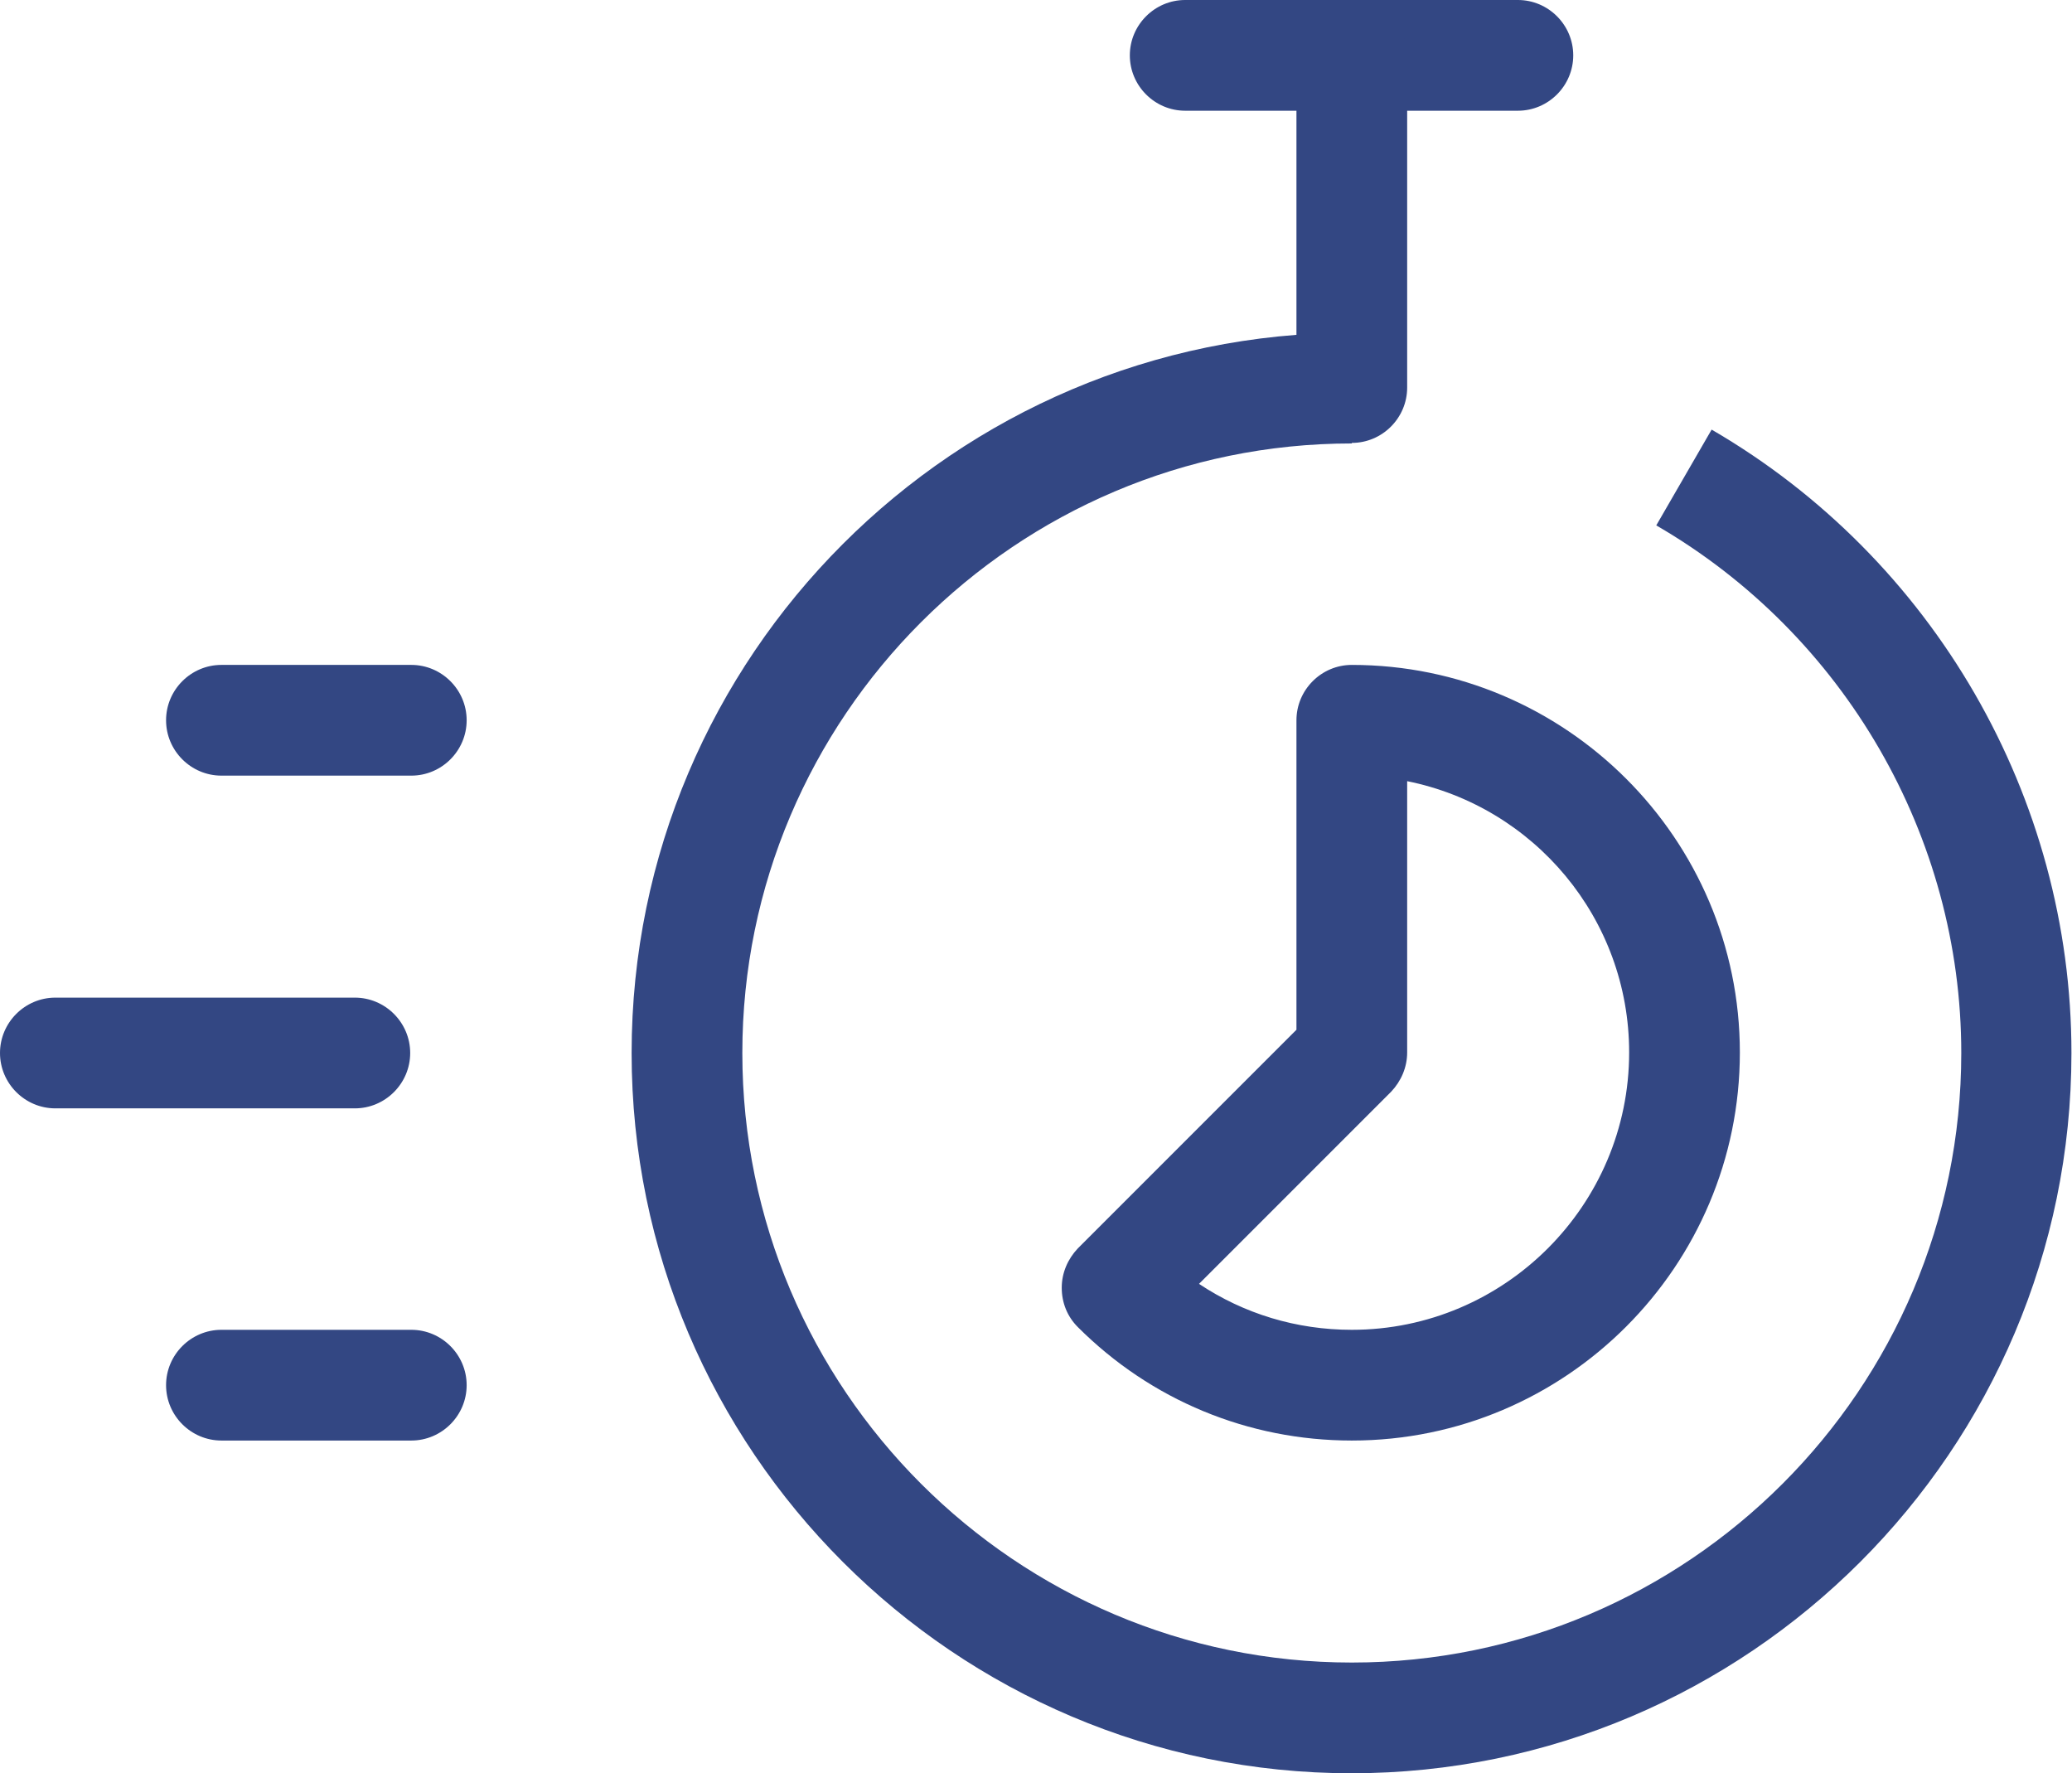
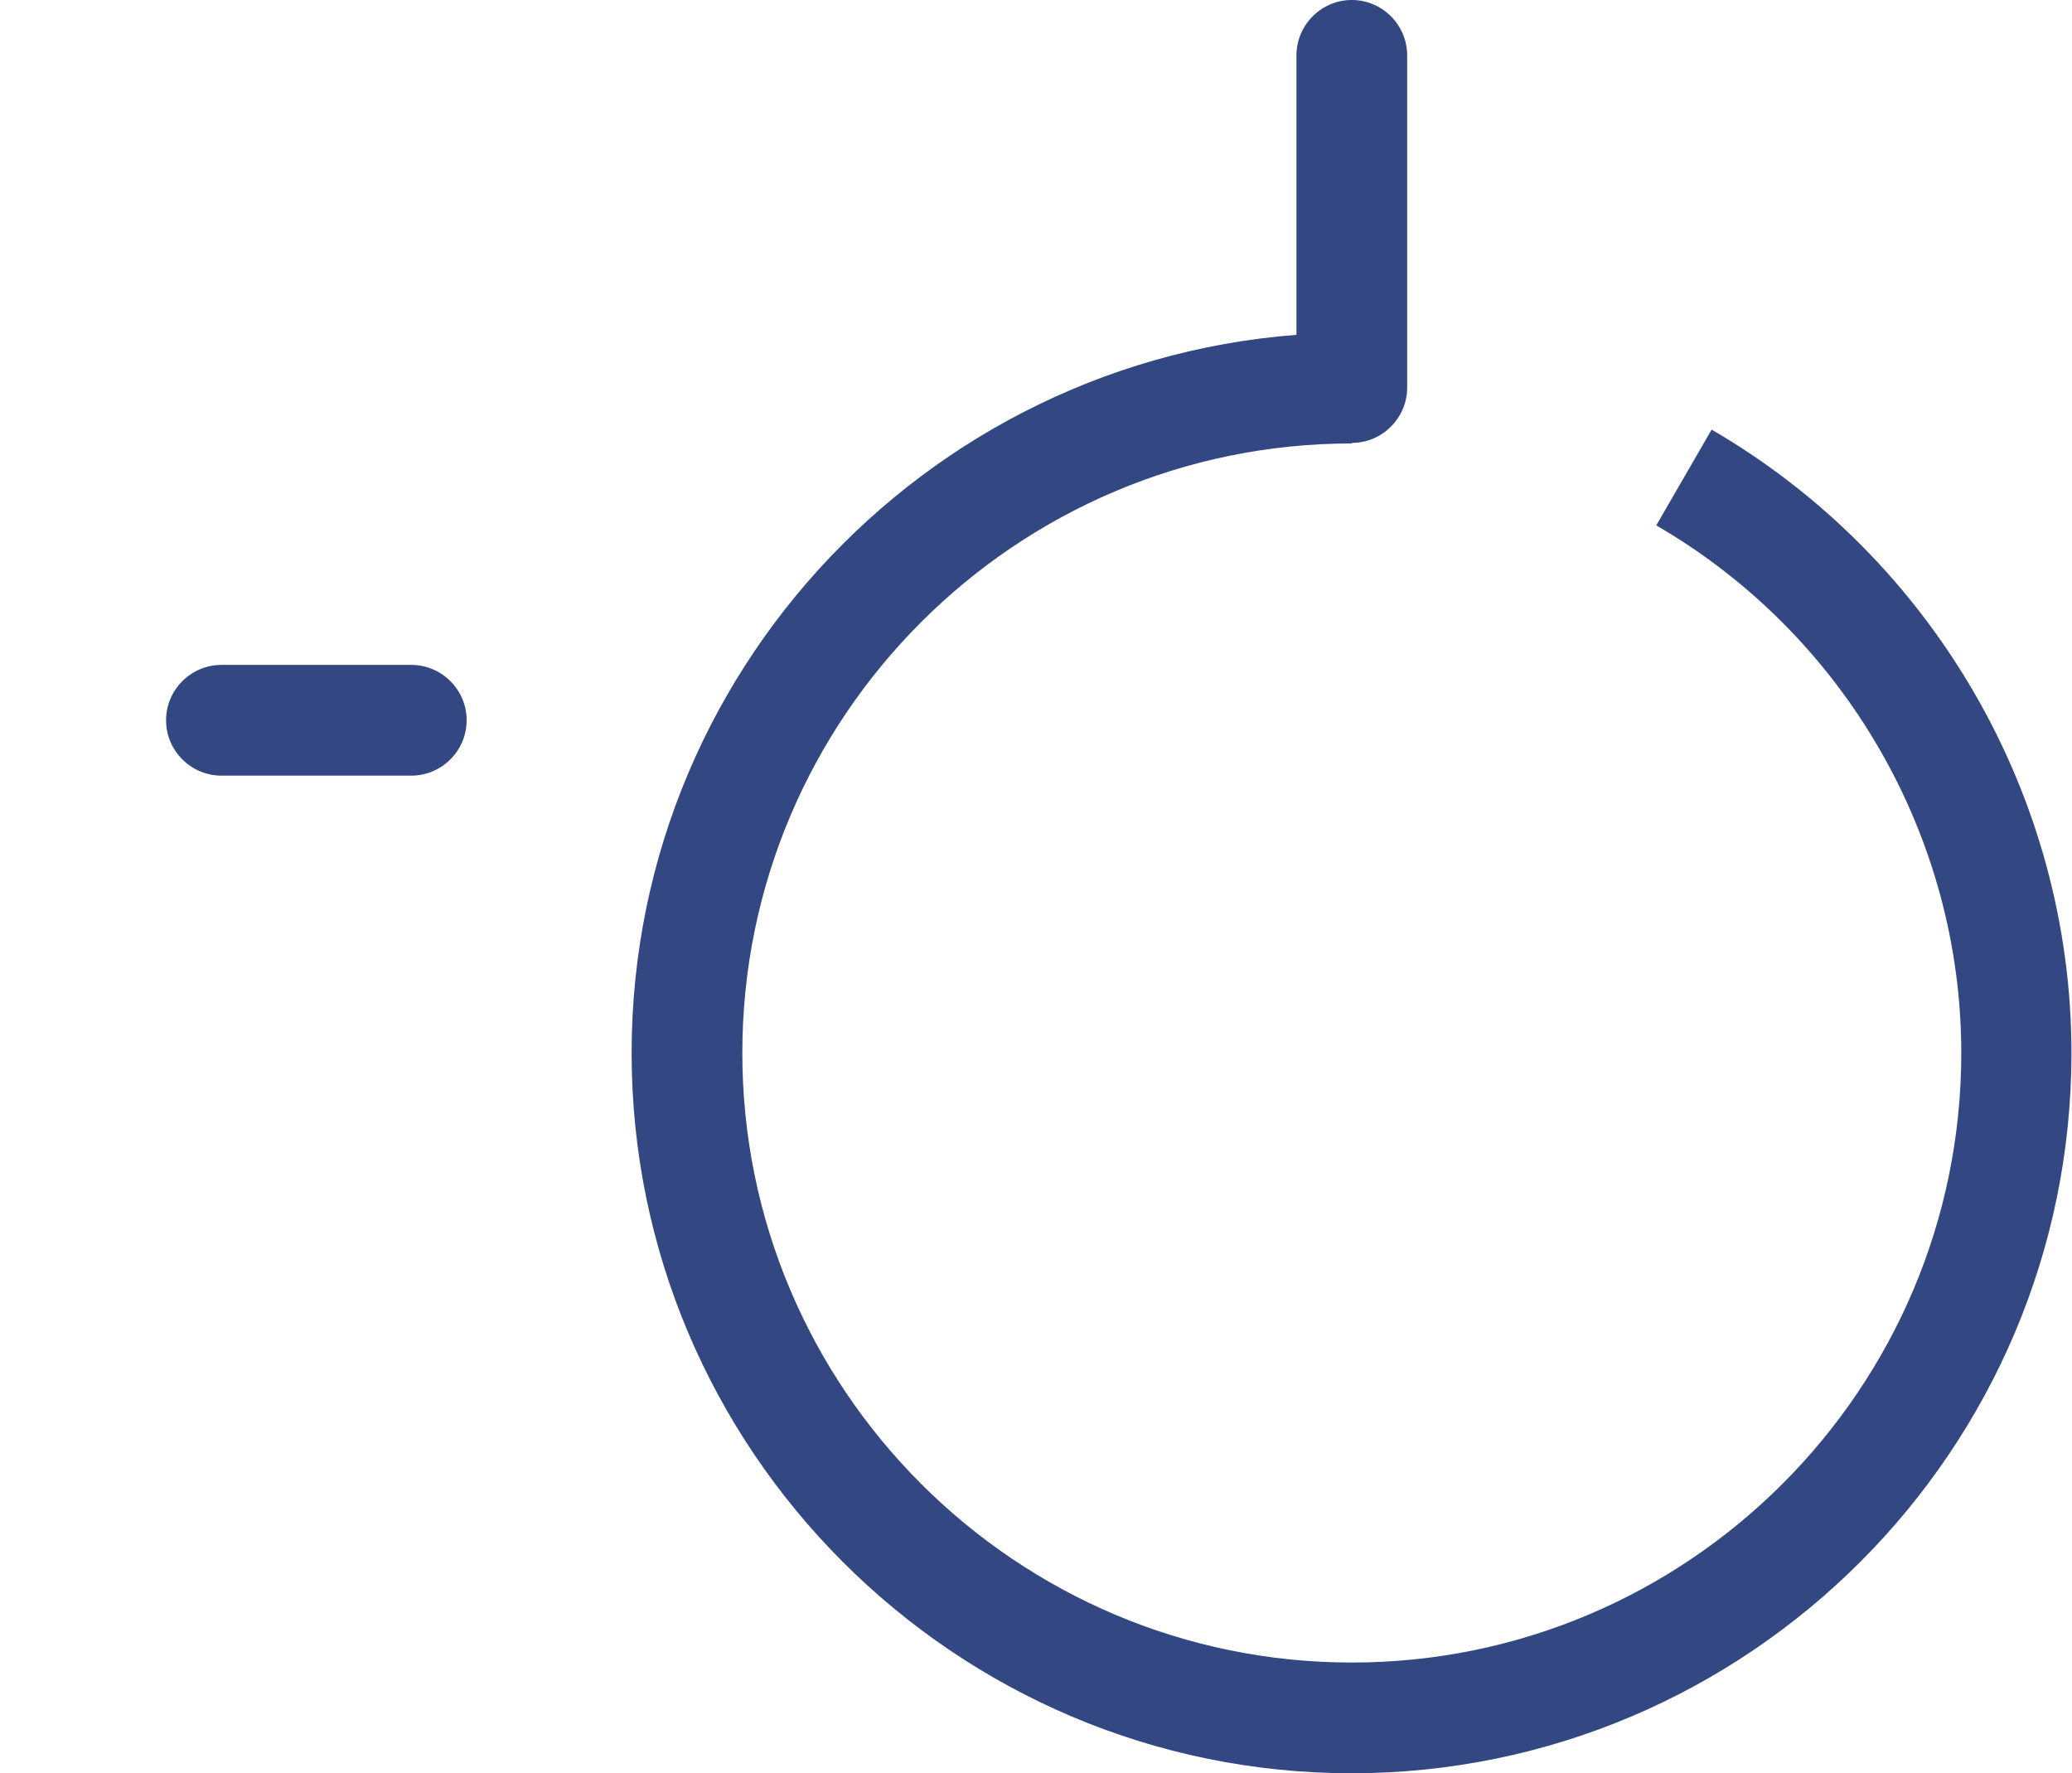
<svg xmlns="http://www.w3.org/2000/svg" id="Layer_1" viewBox="0 0 37.43 32.03">
  <defs>
    <style>
      .cls-1 {
        fill: #334783;
      }
    </style>
  </defs>
  <path class="cls-1" d="M24.42,32.03c-7.17,0-13.01-5.84-13.01-13.01s5.84-13.01,13.01-13.01v2c-6.07,0-11.01,4.94-11.01,11.01s4.94,11.01,11.01,11.01,11.01-4.94,11.01-11.01c0-3.91-2.11-7.56-5.51-9.53l1-1.73c4.01,2.33,6.5,6.64,6.5,11.26,0,7.17-5.84,13.01-13.01,13.01Z" />
-   <path class="cls-1" d="M24.42,26.02c-1.87,0-3.63-.73-4.95-2.05-.19-.19-.29-.44-.29-.71s.11-.52.29-.71l3.95-3.95v-5.59c0-.55.45-1,1-1,3.86,0,7.01,3.14,7.01,7s-3.14,7.01-7.01,7.01ZM21.66,23.19c.81.54,1.76.83,2.76.83,2.76,0,5.01-2.25,5.01-5.01,0-2.42-1.72-4.44-4.01-4.9v4.9c0,.27-.11.52-.29.71l-3.47,3.47Z" />
-   <path class="cls-1" d="M27.42,2h-6.01c-.55,0-1-.45-1-1s.45-1,1-1h6.01c.55,0,1,.45,1,1s-.45,1-1,1Z" />
-   <path class="cls-1" d="M6.41,20.02H1c-.55,0-1-.45-1-1s.45-1,1-1h5.41c.55,0,1,.45,1,1s-.45,1-1,1Z" />
  <path class="cls-1" d="M7.43,14.01h-3.43c-.55,0-1-.45-1-1s.45-1,1-1h3.43c.55,0,1,.45,1,1s-.45,1-1,1Z" />
-   <path class="cls-1" d="M7.43,26.02h-3.43c-.55,0-1-.45-1-1s.45-1,1-1h3.43c.55,0,1,.45,1,1s-.45,1-1,1Z" />
-   <path class="cls-1" d="M24.42,8c-.55,0-1-.45-1-1V1c0-.55.45-1,1-1s1,.45,1,1v6c0,.55-.45,1-1,1Z" />
+   <path class="cls-1" d="M24.42,8c-.55,0-1-.45-1-1V1c0-.55.45-1,1-1s1,.45,1,1v6c0,.55-.45,1-1,1" />
</svg>